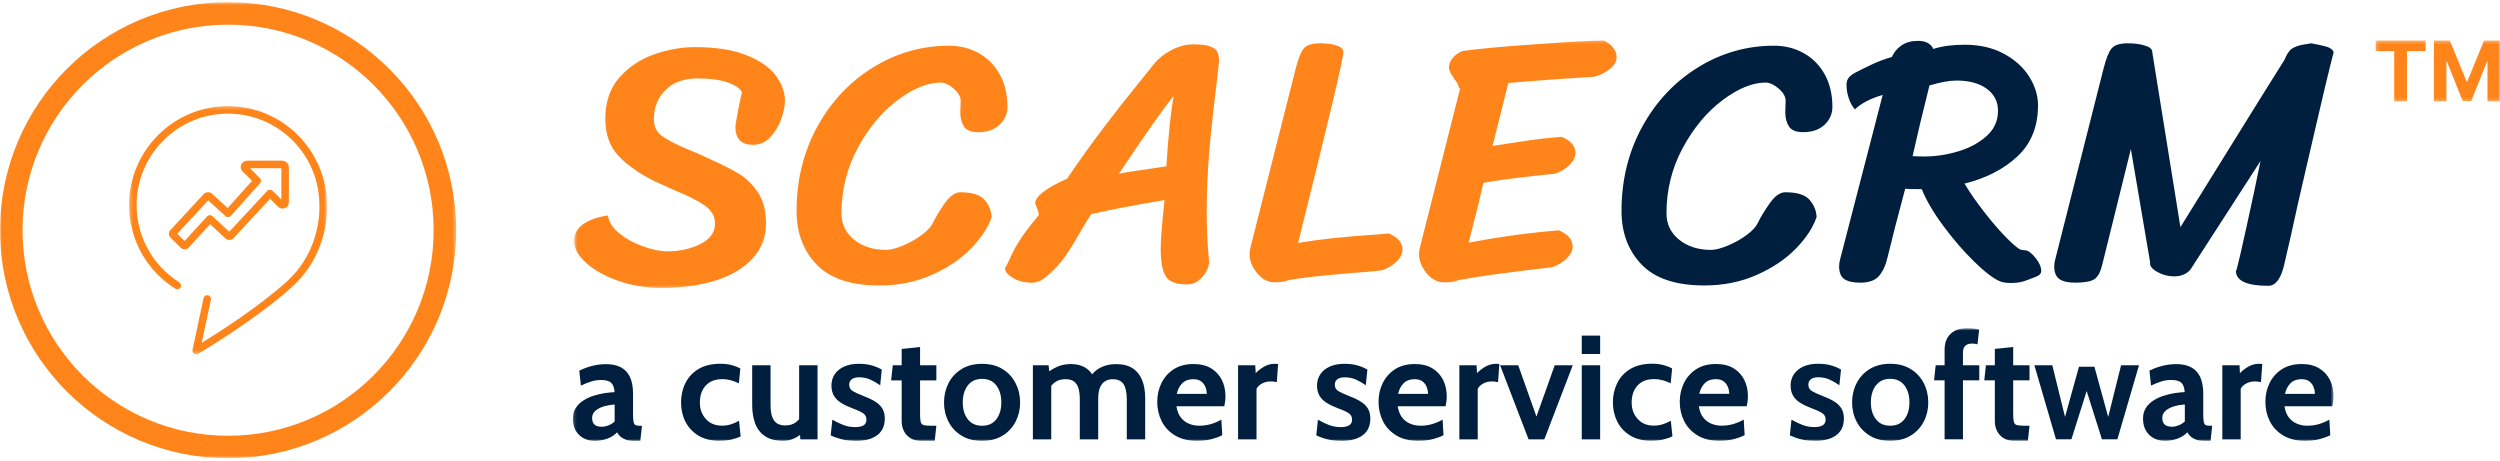
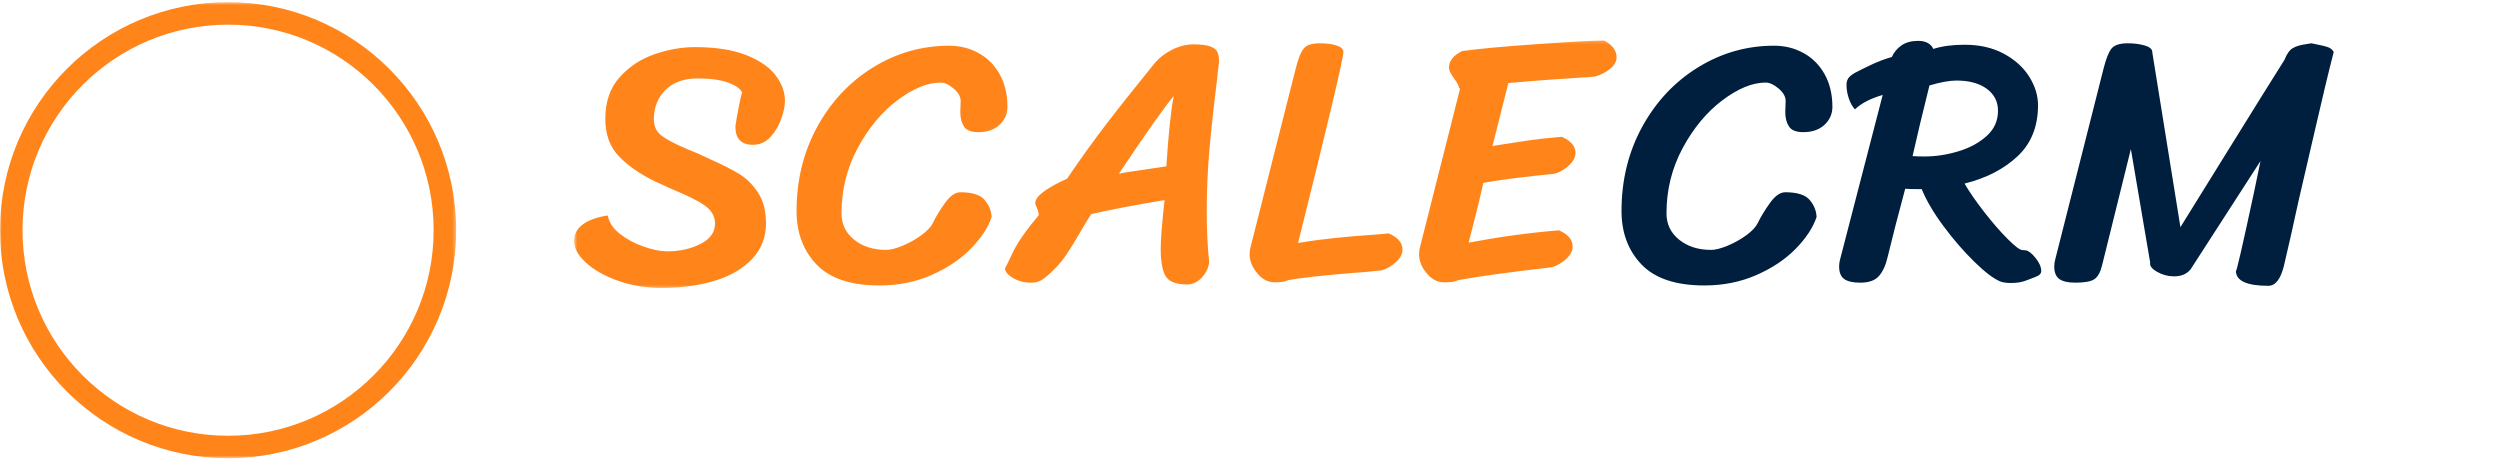
<svg xmlns="http://www.w3.org/2000/svg" width="760" height="140" viewBox="0 0 760 140" fill="none">
  <mask id="mask0_739_137" style="mask-type:luminance" maskUnits="userSpaceOnUse" x="722" y="12" width="39" height="19">
-     <path d="M760 12.297H722.189V30.821H760V12.297Z" fill="white" />
-   </mask>
+     </mask>
  <g mask="url(#mask0_739_137)">
-     <path d="M739.912 30.821V12.297H744.743L749.844 24.749H750.06L755.161 12.297H759.992V30.821H756.194V18.762H756.04L751.247 30.729H748.658L743.865 18.716H743.711V30.821H739.912ZM727.853 15.525H722.181V12.297H737.392V15.525H731.721V30.821H727.853V15.525Z" fill="#FF851B" />
-   </g>
+     </g>
  <mask id="mask1_739_137" style="mask-type:luminance" maskUnits="userSpaceOnUse" x="174" y="12" width="319" height="76">
    <path d="M492.193 12.203H174.516V87.718H492.193V12.203Z" fill="white" />
  </mask>
  <g mask="url(#mask1_739_137)">
    <path d="M487.601 12.297C490.167 13.653 491.446 15.364 491.446 17.429C491.446 18.708 490.752 19.902 489.373 20.997C487.978 22.114 486.422 22.877 484.711 23.308L480.011 23.632C477.876 23.77 474.987 23.963 471.357 24.21C467.72 24.472 463.444 24.811 458.535 25.235L453.727 44.367C458.212 43.651 461.933 43.088 464.885 42.657C467.851 42.233 471.149 41.871 474.779 41.586C477.553 42.795 478.947 44.437 478.947 46.502C478.947 47.781 478.308 49.029 477.021 50.247C475.742 51.457 474.278 52.312 472.644 52.813L466.549 53.452C460.069 54.169 454.867 54.878 450.945 55.587C450.09 59.509 448.88 64.456 447.316 70.443L446.461 73.757C455.931 71.977 465.085 70.728 473.923 70.019C476.705 71.229 478.092 72.863 478.092 74.935C478.092 76.215 477.452 77.463 476.166 78.673C474.886 79.882 473.422 80.738 471.789 81.239C458.25 82.811 448.703 84.128 443.147 85.192C442.508 85.623 441.113 85.831 438.979 85.831C436.983 85.831 435.226 84.906 433.7 83.057C432.159 81.208 431.389 79.281 431.389 77.286C431.389 76.5 431.496 75.752 431.704 75.036L443.887 26.845H443.571C443.502 26.059 443.001 25.104 442.076 23.955C442.007 23.817 441.722 23.37 441.221 22.607C440.72 21.867 440.473 21.135 440.473 20.426C440.62 18.361 441.968 16.72 444.534 15.51C449.882 14.793 457.356 14.108 466.973 13.437C476.589 12.752 483.463 12.374 487.593 12.305L487.601 12.297ZM422.196 70.967C424.977 72.177 426.365 73.818 426.365 75.883C426.365 77.162 425.725 78.411 424.438 79.62C423.159 80.83 421.695 81.686 420.054 82.186C416.139 82.618 413.358 82.864 411.716 82.934C402.169 83.72 395.442 84.46 391.52 85.176C390.88 85.608 389.524 85.816 387.459 85.816C385.394 85.816 383.706 84.891 382.181 83.042C380.64 81.192 379.877 79.266 379.877 77.27C379.877 76.484 379.985 75.737 380.193 75.02L393.87 20.95C394.656 17.814 395.496 15.726 396.39 14.693C397.276 13.668 398.894 13.152 401.244 13.152C403.171 13.152 404.827 13.368 406.222 13.792C407.609 14.223 408.333 14.863 408.403 15.718C408.403 17.714 403.81 37.086 394.618 73.849C400.89 72.778 408.865 71.922 418.551 71.283L422.18 70.959L422.196 70.967ZM340.147 52.805C341.411 52.52 343.376 52.196 346.019 51.842L354.572 50.563C355.211 40.661 355.959 33.541 356.814 29.195C354.032 32.47 348.477 40.345 340.147 52.813V52.805ZM354.04 60.819C344.709 62.383 337.265 63.809 331.709 65.095C329.999 67.8 328.897 69.619 328.396 70.543C326.901 73.179 325.56 75.367 324.381 77.108C323.21 78.858 321.954 80.414 320.598 81.77C319.103 83.265 317.87 84.336 316.899 84.976C315.944 85.615 314.826 85.939 313.54 85.939C311.405 85.939 309.525 85.454 307.915 84.483C306.319 83.527 305.518 82.549 305.518 81.555C305.657 81.416 306.443 79.821 307.868 76.793C309.294 73.772 311.929 69.981 315.774 65.419C315.774 64.849 315.597 64.14 315.243 63.285C314.888 62.429 314.703 61.928 314.703 61.79C314.703 59.725 317.939 57.228 324.404 54.308C328.049 48.891 331.887 43.551 335.901 38.28C339.931 33.009 344.87 26.776 350.711 19.579C352.137 17.799 353.948 16.335 356.159 15.194C358.371 14.054 360.574 13.483 362.786 13.483C364.997 13.483 366.777 13.699 367.918 14.123C369.058 14.547 369.79 15.117 370.098 15.834C370.43 16.55 370.592 17.544 370.592 18.823C370.307 20.958 370.129 22.568 370.052 23.632C368.981 32.254 368.18 39.636 367.64 45.793C367.116 51.965 366.847 58.106 366.847 64.24C366.847 69.865 367.093 75.028 367.594 79.736C367.378 81.447 366.631 82.995 365.352 84.375C364.057 85.769 362.562 86.471 360.867 86.471C357.577 86.471 355.419 85.654 354.395 84.013C353.37 82.371 352.853 79.59 352.853 75.675C352.853 72.832 353.246 67.877 354.025 60.827L354.04 60.819ZM301.465 65.951C300.394 69.156 298.275 72.385 295.092 75.629C291.925 78.865 287.942 81.531 283.126 83.627C278.325 85.731 273.07 86.787 267.376 86.787C258.684 86.787 252.311 84.66 248.25 80.422C244.189 76.191 242.155 70.759 242.155 64.132C242.155 54.731 244.259 46.194 248.458 38.527C252.658 30.875 258.321 24.857 265.449 20.465C272.577 16.088 280.267 13.9 288.527 13.9C291.802 13.9 294.8 14.647 297.504 16.142C300.217 17.637 302.351 19.787 303.915 22.599C305.48 25.419 306.266 28.717 306.266 32.493C306.266 34.628 305.456 36.446 303.846 37.941C302.251 39.436 300.101 40.183 297.389 40.183C295.254 40.183 293.806 39.613 293.05 38.473C292.311 37.332 291.933 35.868 291.933 34.088L292.041 30.667C292.041 29.388 291.324 28.14 289.907 26.922C288.481 25.712 287.163 25.104 285.954 25.104C281.962 25.104 277.585 26.899 272.808 30.49C268.038 34.096 264.008 38.935 260.733 45.022C257.458 51.117 255.817 57.737 255.817 64.856C255.817 68.131 257.096 70.805 259.662 72.87C262.228 74.935 265.472 75.968 269.387 75.968C270.666 75.968 272.346 75.544 274.411 74.689C276.476 73.834 278.379 72.763 280.121 71.483C281.87 70.204 283.033 68.956 283.603 67.746C284.459 65.966 285.669 63.97 287.233 61.759C288.805 59.547 290.369 58.446 291.933 58.446C295.562 58.446 298.044 59.231 299.346 60.803C300.671 62.368 301.365 64.078 301.442 65.935L301.465 65.951ZM225.596 28.224C225.241 27.084 223.878 26.067 221.497 25.165C219.1 24.279 215.979 23.84 212.134 23.84C207.935 23.84 204.652 25.011 202.302 27.361C199.952 29.712 198.773 32.67 198.773 36.23C198.773 38.442 199.582 40.129 201.192 41.293C202.787 42.48 205.261 43.782 208.605 45.2L212.458 46.802L215.663 48.297C219.509 50.008 222.56 51.549 224.81 52.936C227.045 54.331 228.948 56.242 230.512 58.661C232.084 61.081 232.862 64.186 232.862 67.962C232.862 72.023 231.529 75.529 228.863 78.48C226.182 81.439 222.46 83.697 217.682 85.23C212.905 86.756 207.349 87.519 201.015 87.519C196.315 87.519 191.915 86.794 187.831 85.338C183.732 83.866 180.488 82.032 178.107 79.821C175.71 77.609 174.516 75.436 174.516 73.302C174.516 71.167 175.41 69.541 177.19 68.216C178.97 66.906 181.497 65.997 184.772 65.504C185.126 67.569 186.344 69.418 188.409 71.059C190.474 72.693 192.878 73.995 195.637 74.951C198.372 75.922 200.769 76.407 202.834 76.407C206.609 76.407 209.977 75.66 212.943 74.165C215.895 72.67 217.366 70.605 217.366 67.97C217.366 65.758 216.318 63.924 214.223 62.452C212.111 60.996 208.96 59.416 204.752 57.706L199.089 55.14C194.458 52.859 190.79 50.293 188.078 47.45C185.373 44.599 184.017 40.823 184.017 36.123C184.017 30.921 185.473 26.699 188.401 23.447C191.322 20.21 194.866 17.883 199.043 16.458C203.204 15.032 207.28 14.323 211.264 14.323C217.605 14.323 222.822 15.14 226.929 16.782C231.013 18.415 233.987 20.48 235.844 22.977C237.694 25.466 238.626 28.032 238.626 30.667C238.626 32.162 238.256 33.98 237.509 36.115C236.754 38.257 235.652 40.106 234.195 41.67C232.724 43.235 230.959 44.021 228.894 44.021C225.334 44.021 223.554 42.164 223.554 38.465C223.693 37.325 224.016 35.452 224.517 32.84C225.018 30.251 225.372 28.702 225.588 28.201L225.596 28.224Z" fill="#FF851B" />
  </g>
  <path d="M702.609 13.152C705.244 13.653 706.97 14.061 707.779 14.369C708.604 14.701 709.159 15.178 709.444 15.826C707.949 21.597 705.992 29.765 703.564 40.337C701.137 50.925 699.496 58.029 698.625 61.666C697.061 68.933 695.605 75.382 694.264 81.007C693.254 84.929 691.69 86.886 689.563 86.886C682.998 86.886 679.708 85.353 679.708 82.294C679.708 83.504 681.573 75.451 685.287 58.145L687.19 48.96L665.946 81.87C664.79 83.296 663.118 84.012 660.922 84.012C659.065 84.012 657.339 83.55 655.728 82.618C654.133 81.693 653.44 80.768 653.655 79.836L647.784 45.323L639.023 80.691C638.522 82.756 637.751 84.143 636.711 84.86C635.686 85.569 633.744 85.931 630.901 85.931C628.689 85.931 627.064 85.561 626.031 84.821C625.006 84.066 624.49 82.803 624.49 81.015C624.49 80.229 624.598 79.489 624.814 78.773L639.454 20.958C640.24 17.822 641.072 15.733 641.951 14.701C642.852 13.676 644.47 13.16 646.821 13.16C648.747 13.16 650.45 13.375 651.929 13.807C653.44 14.231 654.233 14.878 654.303 15.733V15.949L662.848 69.056C665.9 64.14 670.931 56.018 677.959 44.691C684.979 33.364 690.488 24.533 694.48 18.191C695.188 16.411 695.99 15.248 696.876 14.709C697.77 14.184 698.802 13.815 699.974 13.599C701.16 13.383 702.031 13.244 702.601 13.167L702.609 13.152ZM586.555 25.974C584.49 34.234 582.78 41.401 581.423 47.457C582.279 47.526 583.489 47.565 585.061 47.565C588.482 47.565 591.903 47.041 595.317 46.008C598.738 44.984 601.604 43.435 603.908 41.37C606.228 39.305 607.391 36.739 607.391 33.672C607.391 30.89 606.251 28.663 603.97 26.983C601.689 25.319 598.63 24.487 594.777 24.487C592.643 24.487 589.892 24.98 586.548 25.982L586.555 25.974ZM615.837 76.091C616.692 76.237 617.686 77.016 618.826 78.441C619.967 79.867 620.537 81.184 620.537 82.394C620.537 83.172 619.936 83.781 618.718 84.213C618.295 84.351 617.593 84.621 616.622 85.022C615.667 85.407 614.796 85.669 614.018 85.815C613.232 85.954 612.346 86.031 611.352 86.031C609.857 86.031 608.717 85.854 607.931 85.499C605.935 84.644 603.338 82.648 600.133 79.512C596.927 76.376 593.829 72.801 590.832 68.763C587.842 64.748 585.631 60.988 584.205 57.498H583.566C581.57 57.498 580.114 57.459 579.181 57.39C577.047 65.296 575.267 72.207 573.841 78.125C573.271 80.614 572.393 82.541 571.214 83.897C570.042 85.253 568.147 85.931 565.504 85.931C563.292 85.931 561.674 85.561 560.634 84.821C559.609 84.066 559.093 82.803 559.093 81.015C559.093 80.229 559.201 79.489 559.409 78.773L572.339 28.864C568.632 29.935 565.82 31.399 563.901 33.248C563.115 32.393 562.491 31.268 562.021 29.873C561.566 28.494 561.335 27.122 561.335 25.774C561.335 24.772 561.636 23.971 562.229 23.354C562.838 22.761 563.685 22.206 564.749 21.713C565.103 21.497 566.405 20.858 568.64 19.786C570.89 18.715 573.048 17.899 575.113 17.328C575.752 15.903 576.731 14.724 578.041 13.807C579.366 12.882 581.061 12.42 583.126 12.42C584.336 12.42 585.338 12.651 586.116 13.106C586.902 13.576 587.434 14.169 587.719 14.878C590.354 14.023 593.529 13.599 597.228 13.599C601.789 13.599 605.758 14.5 609.133 16.311C612.523 18.137 615.112 20.472 616.892 23.323C618.672 26.174 619.558 29.064 619.558 31.984C619.558 38.465 617.47 43.651 613.301 47.542C609.14 51.418 603.785 54.176 597.228 55.81C598.722 58.376 600.718 61.266 603.215 64.471C605.711 67.677 608.077 70.397 610.312 72.631C612.562 74.881 614.041 76.006 614.758 76.006L615.829 76.114L615.837 76.091ZM552.25 65.943C551.179 69.148 549.068 72.377 545.901 75.621C542.726 78.857 538.735 81.523 533.934 83.619C529.118 85.723 523.863 86.779 518.161 86.779C509.469 86.779 503.096 84.652 499.036 80.414C494.975 76.183 492.94 70.751 492.94 64.124C492.94 54.724 495.044 46.186 499.244 38.519C503.443 30.867 509.107 24.849 516.234 20.457C523.354 16.08 531.052 13.892 539.313 13.892C542.587 13.892 545.585 14.639 548.29 16.134C551.002 17.629 553.136 19.779 554.701 22.591C556.265 25.412 557.051 28.709 557.051 32.485C557.051 34.62 556.249 36.438 554.654 37.933C553.044 39.428 550.886 40.175 548.182 40.175C546.047 40.175 544.606 39.605 543.859 38.465C543.104 37.324 542.726 35.86 542.726 34.08L542.834 30.659C542.834 29.38 542.125 28.132 540.7 26.914C539.274 25.704 537.956 25.103 536.747 25.103C532.755 25.103 528.378 26.899 523.601 30.489C518.823 34.096 514.801 38.943 511.526 45.022C508.251 51.117 506.61 57.736 506.61 64.856C506.61 68.131 507.889 70.805 510.455 72.87C513.021 74.935 516.258 75.968 520.18 75.968C521.459 75.968 523.139 75.544 525.204 74.689C527.269 73.833 529.18 72.762 530.929 71.483C532.663 70.204 533.818 68.956 534.389 67.746C535.244 65.966 536.454 63.97 538.026 61.759C539.59 59.547 541.162 58.445 542.726 58.445C546.363 58.445 548.837 59.231 550.162 60.803C551.472 62.367 552.165 64.078 552.235 65.935L552.25 65.943Z" fill="#001F3F" />
  <mask id="mask2_739_137" style="mask-type:luminance" maskUnits="userSpaceOnUse" x="174" y="99" width="536" height="36">
-     <path d="M709.444 99.775H174.146V134.023H709.444V99.775Z" fill="white" />
-   </mask>
+     </mask>
  <g mask="url(#mask2_739_137)">
    <path d="M694.636 119.737H703.732C703.732 119.06 703.601 118.383 703.352 117.707C703.103 117.018 702.663 116.448 702.081 115.973C701.488 115.51 700.692 115.272 699.683 115.272C698.234 115.272 697.106 115.688 696.286 116.531C695.455 117.374 694.909 118.443 694.636 119.737ZM700.894 134.023C698.175 134.023 695.918 133.476 694.101 132.384C692.285 131.291 690.931 129.855 690.028 128.061C689.126 126.268 688.675 124.297 688.675 122.172C688.675 120.046 689.102 118.217 689.945 116.46C690.8 114.726 692.035 113.313 693.674 112.256C695.313 111.199 697.308 110.665 699.671 110.665C701.832 110.665 703.637 111.104 705.074 111.995C706.511 112.885 707.591 114.073 708.316 115.545C709.04 117.03 709.396 118.657 709.396 120.45C709.396 120.937 709.361 121.447 709.301 121.946C709.242 122.445 709.159 122.967 709.028 123.513H694.481C694.683 124.903 695.135 126.031 695.8 126.898C696.465 127.765 697.284 128.394 698.258 128.798C699.22 129.201 700.265 129.415 701.369 129.415C702.675 129.415 703.886 129.249 705.015 128.905C706.143 128.56 707.188 128.121 708.126 127.563L708.399 132.301C707.544 132.752 706.475 133.144 705.193 133.488C703.922 133.833 702.485 134.011 700.87 134.011L700.894 134.023ZM681.17 133.571H675.588V111.045H680.813L680.944 113.432C681.514 112.802 682.322 112.173 683.343 111.543C684.388 110.914 685.516 110.593 686.751 110.593C687.107 110.593 687.44 110.617 687.736 110.677L687.333 116.175C687 116.092 686.68 116.032 686.347 115.997C686.026 115.973 685.706 115.961 685.397 115.961C684.447 115.961 683.58 116.175 682.808 116.614C682.025 117.042 681.478 117.576 681.17 118.205V133.571ZM660.353 129.736C660.852 129.736 661.457 129.605 662.205 129.344C662.942 129.083 663.595 128.667 664.189 128.109V122.979C663.132 123.015 662.087 123.193 661.03 123.49C659.973 123.786 659.106 124.226 658.394 124.82C657.693 125.413 657.337 126.15 657.337 127.028C657.337 127.907 657.574 128.62 658.049 129.059C658.536 129.51 659.296 129.724 660.341 129.724L660.353 129.736ZM658.014 134.011C656.814 134.011 655.722 133.738 654.724 133.203C653.739 132.669 652.943 131.897 652.349 130.9C651.767 129.89 651.482 128.667 651.482 127.254C651.482 125.971 651.779 124.879 652.373 123.976C652.967 123.062 653.739 122.314 654.712 121.708C655.686 121.091 656.731 120.616 657.871 120.272C658.999 119.915 660.127 119.654 661.22 119.488C662.324 119.322 663.298 119.238 664.141 119.203C664.082 117.908 663.749 116.97 663.155 116.388C662.55 115.795 661.529 115.51 660.092 115.51C659.082 115.51 658.097 115.64 657.159 115.925C656.209 116.198 655.128 116.638 653.917 117.22L653.43 112.672C654.784 112.007 656.137 111.508 657.491 111.187C658.845 110.855 660.222 110.688 661.623 110.688C663.31 110.688 664.759 110.985 665.97 111.591C667.193 112.185 668.131 113.158 668.796 114.477C669.449 115.807 669.793 117.564 669.793 119.737V125.817C669.793 126.945 669.841 127.753 669.948 128.263C670.055 128.762 670.245 129.083 670.53 129.225C670.815 129.356 671.23 129.427 671.777 129.427H672.501L672.014 134.023H669.983C669.14 134.023 668.392 133.916 667.739 133.702C667.086 133.476 666.528 133.168 666.065 132.788C665.602 132.396 665.222 131.933 664.948 131.422C664.212 132.241 663.215 132.883 661.956 133.346C660.709 133.809 659.403 134.035 658.049 134.035L658.014 134.011ZM629.716 133.56H625.025L618.446 111.033H623.897L627.768 126.755L632.007 111.484H636.698L640.89 126.755L644.809 111.033H650.259L643.68 133.56H638.99L634.347 118.87L629.704 133.56H629.716ZM616.475 134.011H612.461C611.048 134.011 609.896 133.726 609.006 133.144C608.127 132.562 607.474 131.826 607.058 130.923C606.631 130.033 606.429 129.095 606.429 128.109V115.628H603.223L603.721 111.033H606.429V106.069L612.01 105.487V111.033H616.974V115.628H612.01V125.805C612.01 126.945 612.081 127.776 612.212 128.275C612.354 128.774 612.663 129.095 613.138 129.225C613.625 129.356 614.385 129.415 615.442 129.415H616.974L616.475 134.011ZM596.739 133.56H591.158V115.628H587.951L588.45 111.033H591.158V106.259C591.158 104.276 591.751 102.697 592.927 101.533C594.103 100.369 595.801 99.775 598.009 99.775C598.734 99.775 599.399 99.811 600.005 99.882C600.61 99.965 601.168 100.06 601.655 100.179L601.156 104.68C600.931 104.597 600.681 104.549 600.408 104.502C600.135 104.466 599.803 104.454 599.399 104.454C598.591 104.454 597.938 104.668 597.463 105.107C596.976 105.547 596.739 106.259 596.739 107.245V111.033H601.703V115.628H596.739V133.56ZM574.616 129.415C576.492 129.415 577.941 128.762 578.95 127.444C579.96 126.126 580.47 124.44 580.47 122.338C580.47 120.236 579.96 118.49 578.95 117.16C577.941 115.83 576.492 115.165 574.616 115.165C572.74 115.165 571.315 115.83 570.282 117.16C569.26 118.49 568.75 120.212 568.75 122.338C568.75 124.463 569.26 126.126 570.282 127.444C571.303 128.762 572.74 129.415 574.616 129.415ZM574.616 134.011C572.17 134.011 570.08 133.476 568.358 132.408C566.636 131.339 565.318 129.926 564.403 128.156C563.489 126.387 563.038 124.452 563.038 122.35C563.038 120.248 563.489 118.277 564.403 116.495C565.318 114.702 566.636 113.277 568.358 112.208C570.092 111.128 572.182 110.593 574.616 110.593C577.05 110.593 579.152 111.128 580.874 112.208C582.608 113.277 583.926 114.702 584.828 116.495C585.743 118.277 586.194 120.236 586.194 122.35C586.194 124.463 585.743 126.387 584.828 128.156C583.914 129.926 582.596 131.351 580.874 132.408C579.152 133.476 577.062 134.011 574.616 134.011ZM551.721 134.011C550.237 134.011 548.895 133.868 547.707 133.595C546.508 133.31 545.32 132.895 544.109 132.348L544.608 127.575C545.76 128.251 546.9 128.786 548.028 129.213C549.144 129.629 550.32 129.831 551.555 129.831C552.671 129.831 553.514 129.653 554.108 129.285C554.69 128.928 554.987 128.358 554.987 127.575C554.987 126.981 554.832 126.506 554.524 126.126C554.215 125.746 553.752 125.413 553.134 125.116C552.517 124.82 551.757 124.487 550.842 124.155C549.465 123.644 548.289 123.086 547.315 122.48C546.354 121.887 545.617 121.162 545.107 120.307C544.608 119.452 544.347 118.407 544.347 117.16C544.347 115.913 544.691 114.726 545.368 113.74C546.045 112.743 547.007 111.971 548.254 111.413C549.5 110.855 550.973 110.582 552.683 110.582C554.12 110.582 555.402 110.736 556.53 111.045C557.658 111.365 558.704 111.793 559.665 112.339L559.167 117.113C558.169 116.4 557.148 115.818 556.127 115.367C555.105 114.916 553.989 114.69 552.766 114.69C551.804 114.69 551.068 114.88 550.534 115.272C550.011 115.664 549.738 116.222 549.738 116.935C549.738 117.813 550.106 118.455 550.842 118.894C551.579 119.333 552.754 119.868 554.369 120.497C555.426 120.901 556.34 121.317 557.112 121.756C557.884 122.183 558.537 122.67 559.036 123.205C559.547 123.727 559.927 124.321 560.176 124.998C560.425 125.663 560.544 126.435 560.544 127.313C560.544 128.738 560.2 129.95 559.523 130.959C558.834 131.956 557.837 132.716 556.518 133.239C555.2 133.761 553.597 134.035 551.697 134.035L551.721 134.011ZM516.583 119.725H525.691C525.691 119.048 525.561 118.372 525.299 117.695C525.05 117.006 524.622 116.436 524.029 115.961C523.435 115.498 522.639 115.26 521.63 115.26C520.193 115.26 519.053 115.676 518.222 116.519C517.402 117.362 516.856 118.431 516.583 119.725ZM522.853 134.011C520.134 134.011 517.866 133.465 516.061 132.372C514.256 131.28 512.902 129.843 511.999 128.05C511.097 126.256 510.646 124.285 510.646 122.16C510.646 120.034 511.073 118.205 511.916 116.448C512.771 114.714 514.006 113.301 515.645 112.244C517.284 111.187 519.279 110.653 521.642 110.653C523.815 110.653 525.608 111.092 527.045 111.983C528.494 112.873 529.562 114.061 530.287 115.533C531.011 117.018 531.367 118.645 531.367 120.438C531.367 120.925 531.332 121.435 531.272 121.934C531.213 122.433 531.13 122.955 530.999 123.501H516.441C516.654 124.891 517.094 126.019 517.759 126.886C518.424 127.753 519.243 128.382 520.217 128.786C521.191 129.19 522.224 129.403 523.34 129.403C524.646 129.403 525.857 129.237 526.986 128.893C528.114 128.548 529.147 128.109 530.097 127.551L530.37 132.289C529.515 132.74 528.446 133.132 527.164 133.476C525.881 133.821 524.444 133.999 522.841 133.999L522.853 134.011ZM502.119 134.011C499.531 134.011 497.37 133.476 495.624 132.42C493.878 131.363 492.548 129.938 491.658 128.18C490.767 126.411 490.316 124.463 490.316 122.326C490.316 120.188 490.767 118.217 491.646 116.436C492.525 114.655 493.855 113.23 495.636 112.161C497.405 111.092 499.626 110.57 502.298 110.57C503.556 110.57 504.696 110.712 505.718 110.985C506.739 111.27 507.606 111.603 508.33 112.018L507.879 116.519C507.19 116.163 506.406 115.866 505.539 115.617C504.673 115.379 503.77 115.248 502.832 115.248C500.671 115.248 498.996 115.902 497.809 117.208C496.621 118.514 496.028 120.224 496.028 122.326C496.028 124.428 496.633 125.995 497.856 127.361C499.068 128.726 500.718 129.391 502.784 129.391C503.675 129.391 504.542 129.261 505.409 129C506.276 128.738 507.119 128.37 507.926 127.907L508.425 132.633C507.641 133.037 506.703 133.358 505.599 133.619C504.506 133.868 503.343 133.987 502.119 133.987V134.011ZM486.445 107.613H480.851V102.02H486.445V107.613ZM486.445 133.571H480.851V111.045H486.445V133.571ZM469.463 133.571H464.69L456.033 111.045H461.543L467.077 126.636L472.634 111.045H478.12L469.475 133.571H469.463ZM449.229 133.571H443.647V111.045H448.872L449.015 113.432C449.585 112.802 450.392 112.173 451.414 111.543C452.459 110.914 453.587 110.593 454.822 110.593C455.178 110.593 455.51 110.617 455.807 110.677L455.404 116.175C455.071 116.092 454.739 116.032 454.418 115.997C454.097 115.973 453.777 115.961 453.456 115.961C452.506 115.961 451.639 116.175 450.867 116.614C450.084 117.042 449.537 117.576 449.229 118.205V133.571ZM425.027 119.737H434.124C434.124 119.06 433.993 118.383 433.744 117.707C433.494 117.018 433.067 116.448 432.473 115.973C431.879 115.51 431.072 115.272 430.074 115.272C428.637 115.272 427.497 115.688 426.678 116.531C425.847 117.374 425.301 118.443 425.027 119.737ZM431.286 134.023C428.578 134.023 426.298 133.476 424.493 132.384C422.688 131.291 421.334 129.855 420.432 128.061C419.529 126.268 419.078 124.297 419.078 122.172C419.078 120.046 419.494 118.217 420.349 116.46C421.204 114.726 422.451 113.313 424.077 112.256C425.716 111.199 427.711 110.665 430.074 110.665C432.236 110.665 434.04 111.104 435.477 111.995C436.926 112.885 437.995 114.073 438.731 115.545C439.444 117.03 439.812 118.657 439.812 120.45C439.812 120.937 439.788 121.447 439.729 121.946C439.669 122.445 439.574 122.967 439.455 123.513H424.909C425.122 124.903 425.562 126.031 426.227 126.898C426.904 127.765 427.723 128.394 428.685 128.798C429.647 129.201 430.692 129.415 431.796 129.415C433.102 129.415 434.326 129.249 435.442 128.905C436.57 128.56 437.603 128.121 438.553 127.563L438.826 132.301C437.971 132.752 436.902 133.144 435.632 133.488C434.349 133.833 432.912 134.011 431.297 134.011L431.286 134.023ZM407.761 134.023C406.277 134.023 404.935 133.88 403.748 133.607C402.548 133.322 401.349 132.906 400.149 132.36L400.648 127.586C401.812 128.263 402.94 128.798 404.068 129.225C405.184 129.641 406.36 129.843 407.595 129.843C408.699 129.843 409.554 129.665 410.148 129.296C410.73 128.94 411.027 128.37 411.027 127.586C411.027 126.993 410.873 126.518 410.564 126.138C410.255 125.758 409.792 125.425 409.174 125.128C408.557 124.831 407.797 124.499 406.871 124.167C405.493 123.656 404.318 123.098 403.344 122.492C402.37 121.898 401.634 121.174 401.135 120.319C400.636 119.464 400.375 118.419 400.375 117.172C400.375 115.925 400.719 114.738 401.396 113.752C402.073 112.755 403.035 111.983 404.282 111.425C405.529 110.867 407.001 110.593 408.711 110.593C410.148 110.593 411.431 110.748 412.559 111.057C413.687 111.377 414.732 111.805 415.694 112.351L415.195 117.125C414.198 116.412 413.176 115.83 412.167 115.379C411.146 114.928 410.029 114.702 408.806 114.702C407.844 114.702 407.108 114.892 406.574 115.284C406.039 115.676 405.778 116.234 405.778 116.947C405.778 117.825 406.146 118.467 406.883 118.906C407.619 119.345 408.794 119.88 410.421 120.509C411.466 120.913 412.381 121.328 413.153 121.768C413.924 122.195 414.577 122.682 415.076 123.217C415.587 123.739 415.967 124.333 416.216 125.01C416.466 125.675 416.584 126.446 416.584 127.325C416.584 128.75 416.24 129.961 415.563 130.971C414.874 131.968 413.877 132.728 412.559 133.251C411.241 133.773 409.638 134.046 407.749 134.046L407.761 134.023ZM381.957 133.571H376.376V111.045H381.601L381.731 113.432C382.301 112.802 383.109 112.173 384.142 111.543C385.187 110.914 386.315 110.593 387.55 110.593C387.906 110.593 388.239 110.617 388.548 110.677L388.144 116.175C387.811 116.092 387.491 116.032 387.158 115.997C386.838 115.973 386.517 115.961 386.208 115.961C385.258 115.961 384.391 116.175 383.62 116.614C382.836 117.042 382.29 117.576 381.981 118.205V133.571H381.957ZM357.756 119.737H366.852C366.852 119.06 366.733 118.383 366.472 117.707C366.211 117.018 365.783 116.448 365.19 115.973C364.596 115.51 363.8 115.272 362.791 115.272C361.354 115.272 360.214 115.688 359.395 116.531C358.563 117.374 358.017 118.443 357.744 119.737H357.756ZM364.014 134.023C361.295 134.023 359.038 133.476 357.222 132.384C355.417 131.291 354.063 129.855 353.16 128.061C352.258 126.268 351.807 124.297 351.807 122.172C351.807 120.046 352.234 118.217 353.077 116.46C353.932 114.726 355.167 113.313 356.806 112.256C358.445 111.199 360.44 110.665 362.803 110.665C364.964 110.665 366.769 111.104 368.218 111.995C369.655 112.885 370.735 114.073 371.46 115.545C372.184 117.03 372.54 118.657 372.54 120.45C372.54 120.937 372.516 121.447 372.457 121.946C372.398 122.445 372.303 122.967 372.184 123.513H357.637C357.851 124.903 358.29 126.031 358.955 126.898C359.632 127.765 360.44 128.394 361.413 128.798C362.375 129.201 363.42 129.415 364.525 129.415C365.831 129.415 367.054 129.249 368.182 128.905C369.31 128.56 370.343 128.121 371.293 127.563L371.566 132.301C370.723 132.752 369.655 133.144 368.372 133.488C367.102 133.833 365.653 134.011 364.05 134.011L364.014 134.023ZM319.578 133.571H313.997V111.045H318.771L319.127 114.334L318.319 113.337C319.186 112.66 320.207 112.042 321.407 111.496C322.594 110.95 323.984 110.677 325.575 110.677C326.774 110.677 327.843 110.855 328.769 111.211C329.696 111.555 330.491 112.054 331.144 112.719C331.797 113.372 332.332 114.156 332.736 115.047L331.382 114.738C332.106 113.443 333.163 112.446 334.552 111.745C335.942 111.045 337.509 110.688 339.267 110.688C341.345 110.688 343.031 111.116 344.337 111.971C345.644 112.826 346.605 114.037 347.223 115.593C347.84 117.137 348.137 118.965 348.137 121.055V133.583H342.544V121.459C342.544 119.357 342.224 117.802 341.57 116.792C340.917 115.795 339.825 115.284 338.305 115.284C337.557 115.284 336.904 115.415 336.345 115.688C335.775 115.937 335.312 116.329 334.956 116.828C334.576 117.338 334.303 117.944 334.125 118.657C333.947 119.357 333.852 120.165 333.852 121.043V133.571H328.259V121.447C328.259 120.046 328.116 118.894 327.831 117.98C327.534 117.065 327.071 116.388 326.442 115.937C325.801 115.486 324.969 115.272 323.948 115.272C322.642 115.272 321.573 115.569 320.742 116.187C319.911 116.792 319.174 117.623 318.545 118.657L319.578 115.64V133.571ZM298.548 129.427C300.424 129.427 301.873 128.774 302.882 127.456C303.891 126.138 304.402 124.452 304.402 122.35C304.402 120.248 303.891 118.502 302.882 117.172C301.873 115.842 300.424 115.177 298.548 115.177C296.671 115.177 295.246 115.842 294.213 117.172C293.192 118.502 292.681 120.224 292.681 122.35C292.681 124.475 293.192 126.138 294.213 127.456C295.234 128.774 296.671 129.427 298.548 129.427ZM298.548 134.023C296.101 134.023 294 133.488 292.29 132.42C290.556 131.351 289.238 129.938 288.335 128.168C287.421 126.399 286.981 124.463 286.981 122.362C286.981 120.26 287.433 118.288 288.335 116.507C289.238 114.714 290.568 113.289 292.29 112.22C294.011 111.14 296.101 110.605 298.548 110.605C300.994 110.605 303.084 111.14 304.806 112.22C306.528 113.289 307.846 114.714 308.748 116.507C309.663 118.288 310.114 120.248 310.114 122.362C310.114 124.475 309.663 126.399 308.748 128.168C307.846 129.938 306.528 131.363 304.806 132.42C303.072 133.488 300.982 134.023 298.548 134.023ZM284.167 134.023H280.153C278.74 134.023 277.588 133.738 276.698 133.156C275.807 132.574 275.166 131.838 274.738 130.935C274.323 130.045 274.109 129.106 274.109 128.121V115.64H270.903L271.401 111.045H274.109V106.081L279.702 105.499V111.045H284.654V115.64H279.702V125.817C279.702 126.957 279.773 127.788 279.892 128.287C280.035 128.786 280.343 129.106 280.818 129.237C281.305 129.368 282.065 129.427 283.122 129.427H284.654L284.155 134.023H284.167ZM260.156 134.023C258.672 134.023 257.33 133.88 256.13 133.607C254.943 133.322 253.732 132.906 252.532 132.36L253.031 127.586C254.195 128.263 255.323 128.798 256.451 129.225C257.567 129.641 258.743 129.843 259.978 129.843C261.094 129.843 261.937 129.665 262.531 129.296C263.113 128.94 263.398 128.37 263.398 127.586C263.398 126.993 263.243 126.518 262.935 126.138C262.626 125.758 262.163 125.425 261.545 125.128C260.928 124.831 260.168 124.499 259.253 124.167C257.876 123.656 256.688 123.098 255.727 122.492C254.753 121.898 254.028 121.174 253.518 120.319C253.019 119.464 252.758 118.419 252.758 117.172C252.758 115.925 253.102 114.738 253.767 113.752C254.444 112.755 255.406 111.983 256.653 111.425C257.9 110.867 259.372 110.593 261.082 110.593C262.507 110.593 263.79 110.748 264.918 111.057C266.058 111.377 267.103 111.805 268.065 112.351L267.578 117.125C266.568 116.412 265.559 115.83 264.538 115.379C263.517 114.928 262.4 114.702 261.177 114.702C260.215 114.702 259.479 114.892 258.957 115.284C258.422 115.676 258.161 116.234 258.161 116.947C258.161 117.825 258.529 118.467 259.265 118.906C260.002 119.345 261.177 119.88 262.804 120.509C263.861 120.913 264.763 121.328 265.547 121.768C266.319 122.195 266.96 122.682 267.471 123.217C267.982 123.739 268.362 124.333 268.611 125.01C268.86 125.675 268.979 126.446 268.979 127.325C268.979 128.75 268.635 129.961 267.946 130.971C267.269 131.968 266.272 132.728 264.953 133.251C263.647 133.773 262.032 134.046 260.144 134.046L260.156 134.023ZM238.211 134.023C235.872 134.023 233.995 133.56 232.606 132.621C231.205 131.683 230.195 130.413 229.59 128.786C228.972 127.147 228.664 125.283 228.664 123.169V111.045H234.245V123.169C234.245 125.247 234.601 126.803 235.302 127.812C236.002 128.821 237.13 129.332 238.71 129.332C239.969 129.332 241.014 129.035 241.857 128.43C242.688 127.836 243.389 126.993 243.935 125.912L242.937 128.75V111.045H248.53V133.571H243.305L243.032 129.653L244.244 131.232C243.697 131.921 242.854 132.562 241.69 133.144C240.527 133.738 239.363 134.023 238.199 134.023H238.211ZM218.843 134.023C216.254 134.023 214.093 133.488 212.336 132.431C210.59 131.375 209.272 129.95 208.369 128.192C207.479 126.423 207.039 124.475 207.039 122.338C207.039 120.2 207.479 118.229 208.369 116.448C209.26 114.667 210.59 113.242 212.359 112.173C214.129 111.104 216.361 110.582 219.033 110.582C220.292 110.582 221.432 110.724 222.453 110.997C223.474 111.282 224.341 111.615 225.065 112.03L224.614 116.531C223.925 116.175 223.142 115.878 222.275 115.628C221.408 115.391 220.506 115.26 219.567 115.26C217.406 115.26 215.732 115.913 214.532 117.22C213.345 118.526 212.763 120.236 212.763 122.338C212.763 124.44 213.369 126.007 214.58 127.373C215.803 128.738 217.442 129.403 219.52 129.403C220.399 129.403 221.277 129.273 222.144 129.011C223.011 128.75 223.842 128.382 224.662 127.919L225.161 132.645C224.377 133.049 223.439 133.37 222.334 133.631C221.23 133.88 220.066 133.999 218.855 133.999L218.843 134.023ZM183.028 129.748C183.527 129.748 184.145 129.617 184.869 129.356C185.605 129.095 186.27 128.679 186.852 128.121V122.991C185.807 123.027 184.75 123.205 183.693 123.501C182.648 123.798 181.77 124.238 181.057 124.831C180.356 125.425 180 126.161 180 127.04C180 127.919 180.238 128.631 180.725 129.071C181.211 129.522 181.971 129.736 183.028 129.736V129.748ZM180.689 134.023C179.478 134.023 178.385 133.75 177.4 133.215C176.414 132.681 175.618 131.909 175.025 130.911C174.443 129.902 174.158 128.679 174.158 127.266C174.158 125.983 174.455 124.891 175.048 123.988C175.642 123.074 176.426 122.326 177.388 121.72C178.361 121.103 179.406 120.628 180.546 120.283C181.686 119.927 182.803 119.666 183.895 119.5C185 119.333 185.973 119.25 186.816 119.215C186.757 117.92 186.424 116.982 185.819 116.4C185.213 115.807 184.192 115.522 182.755 115.522C181.758 115.522 180.772 115.652 179.822 115.937C178.872 116.222 177.791 116.65 176.592 117.232L176.093 112.683C177.447 112.018 178.801 111.52 180.155 111.199C181.52 110.867 182.898 110.7 184.287 110.7C185.961 110.7 187.422 110.997 188.633 111.603C189.844 112.197 190.783 113.17 191.448 114.488C192.113 115.818 192.445 117.576 192.445 119.749V125.829C192.445 126.957 192.493 127.765 192.611 128.275C192.718 128.774 192.908 129.095 193.193 129.237C193.478 129.368 193.894 129.439 194.428 129.439H195.153L194.654 134.035H192.623C191.78 134.035 191.032 133.928 190.379 133.714C189.726 133.488 189.168 133.18 188.705 132.8C188.241 132.408 187.861 131.945 187.576 131.434C186.84 132.253 185.843 132.895 184.596 133.358C183.337 133.821 182.031 134.046 180.689 134.046V134.023Z" fill="#001F3F" />
  </g>
  <mask id="mask3_739_137" style="mask-type:luminance" maskUnits="userSpaceOnUse" x="0" y="0" width="139" height="140">
    <path d="M138.669 0.646H0V139.315H138.669V0.646Z" fill="white" />
  </mask>
  <g mask="url(#mask3_739_137)">
    <path d="M69.335 132.472C103.848 132.472 131.827 104.493 131.827 69.98C131.827 35.467 103.848 7.488 69.335 7.496C34.829 7.496 6.843 35.475 6.85 69.98C6.85 104.493 34.829 132.472 69.342 132.472H69.335ZM0 69.98C0 31.691 31.046 0.646 69.335 0.646C107.624 0.646 138.669 31.691 138.669 69.98C138.669 108.277 107.624 139.315 69.335 139.315C31.046 139.315 0 108.277 0 69.98Z" fill="#FF851B" />
  </g>
  <mask id="mask4_739_137" style="mask-type:luminance" maskUnits="userSpaceOnUse" x="39" y="32" width="61" height="76">
-     <path d="M99.417 32.261H39.26V107.706H99.417V32.261Z" fill="white" />
-   </mask>
+     </mask>
  <g mask="url(#mask4_739_137)">
-     <path d="M59.664 107.706C59.425 107.706 59.194 107.637 58.994 107.49C58.624 107.228 58.447 106.766 58.539 106.327L61.876 90.646C62.007 90.029 62.615 89.636 63.232 89.767C63.848 89.898 64.241 90.507 64.11 91.124L61.321 104.223C66.36 101.125 78.782 93.212 87.266 85.506C97.969 75.79 97.098 62.536 97.09 62.405C97.09 62.374 97.09 62.343 97.09 62.32C97.09 47.002 84.63 34.542 69.311 34.542C53.993 34.542 41.533 47.002 41.533 62.32C41.533 71.906 46.38 80.69 54.501 85.822C55.033 86.161 55.195 86.87 54.856 87.402C54.517 87.933 53.816 88.095 53.276 87.756C44.492 82.208 39.244 72.7 39.244 62.32C39.244 45.745 52.729 32.261 69.304 32.261C85.879 32.261 99.34 45.722 99.371 62.282C99.44 63.345 100.134 76.907 88.799 87.201C77.803 97.18 60.404 107.452 60.227 107.552C60.042 107.66 59.849 107.706 59.649 107.706H59.664Z" fill="#FF851B" />
    <path d="M53.893 71.05C54.471 71.62 55.511 72.645 56.12 73.246L62.962 65.78C63.17 65.556 63.455 65.417 63.756 65.41C64.064 65.394 64.357 65.502 64.58 65.71L69.697 70.442L81.232 58.028C81.44 57.804 81.741 57.673 82.049 57.666C82.349 57.65 82.657 57.781 82.873 57.997L85.532 60.625V51.139H76.015L79.013 54.136C79.444 54.56 79.46 55.254 79.059 55.701L70.182 65.626C69.982 65.857 69.689 65.988 69.389 66.003C69.08 66.019 68.787 65.911 68.564 65.71L63.293 60.917L53.908 71.05H53.893ZM56.104 75.797C55.673 75.797 55.272 75.627 54.964 75.319C54.663 75.019 52.182 72.568 51.882 72.283C51.704 72.121 51.381 71.759 51.334 71.204C51.296 70.742 51.473 70.28 51.828 69.91L61.991 58.937C62.061 58.868 62.138 58.798 62.215 58.752C62.33 58.683 62.746 58.436 63.286 58.436C63.74 58.436 64.164 58.613 64.488 58.929L69.227 63.237L76.616 54.976L73.642 52.002C73.272 51.632 73.118 51.116 73.203 50.476C73.341 49.536 74.135 48.989 74.859 48.858C74.929 48.843 74.998 48.843 75.068 48.843H85.817C87.181 48.928 87.843 49.999 87.813 50.962V61.48C87.843 62.104 87.497 62.929 86.664 63.26C86.433 63.352 86.156 63.399 85.879 63.399C85.393 63.399 84.969 63.245 84.653 62.959L82.103 60.44L71.037 72.345C70.791 72.661 70.352 72.938 69.728 72.938C69.103 72.938 68.741 72.684 68.525 72.468L63.871 68.161L57.352 75.273C57.306 75.327 57.26 75.365 57.198 75.412C57.083 75.496 56.667 75.789 56.096 75.789L56.104 75.797Z" fill="#FF851B" />
  </g>
</svg>